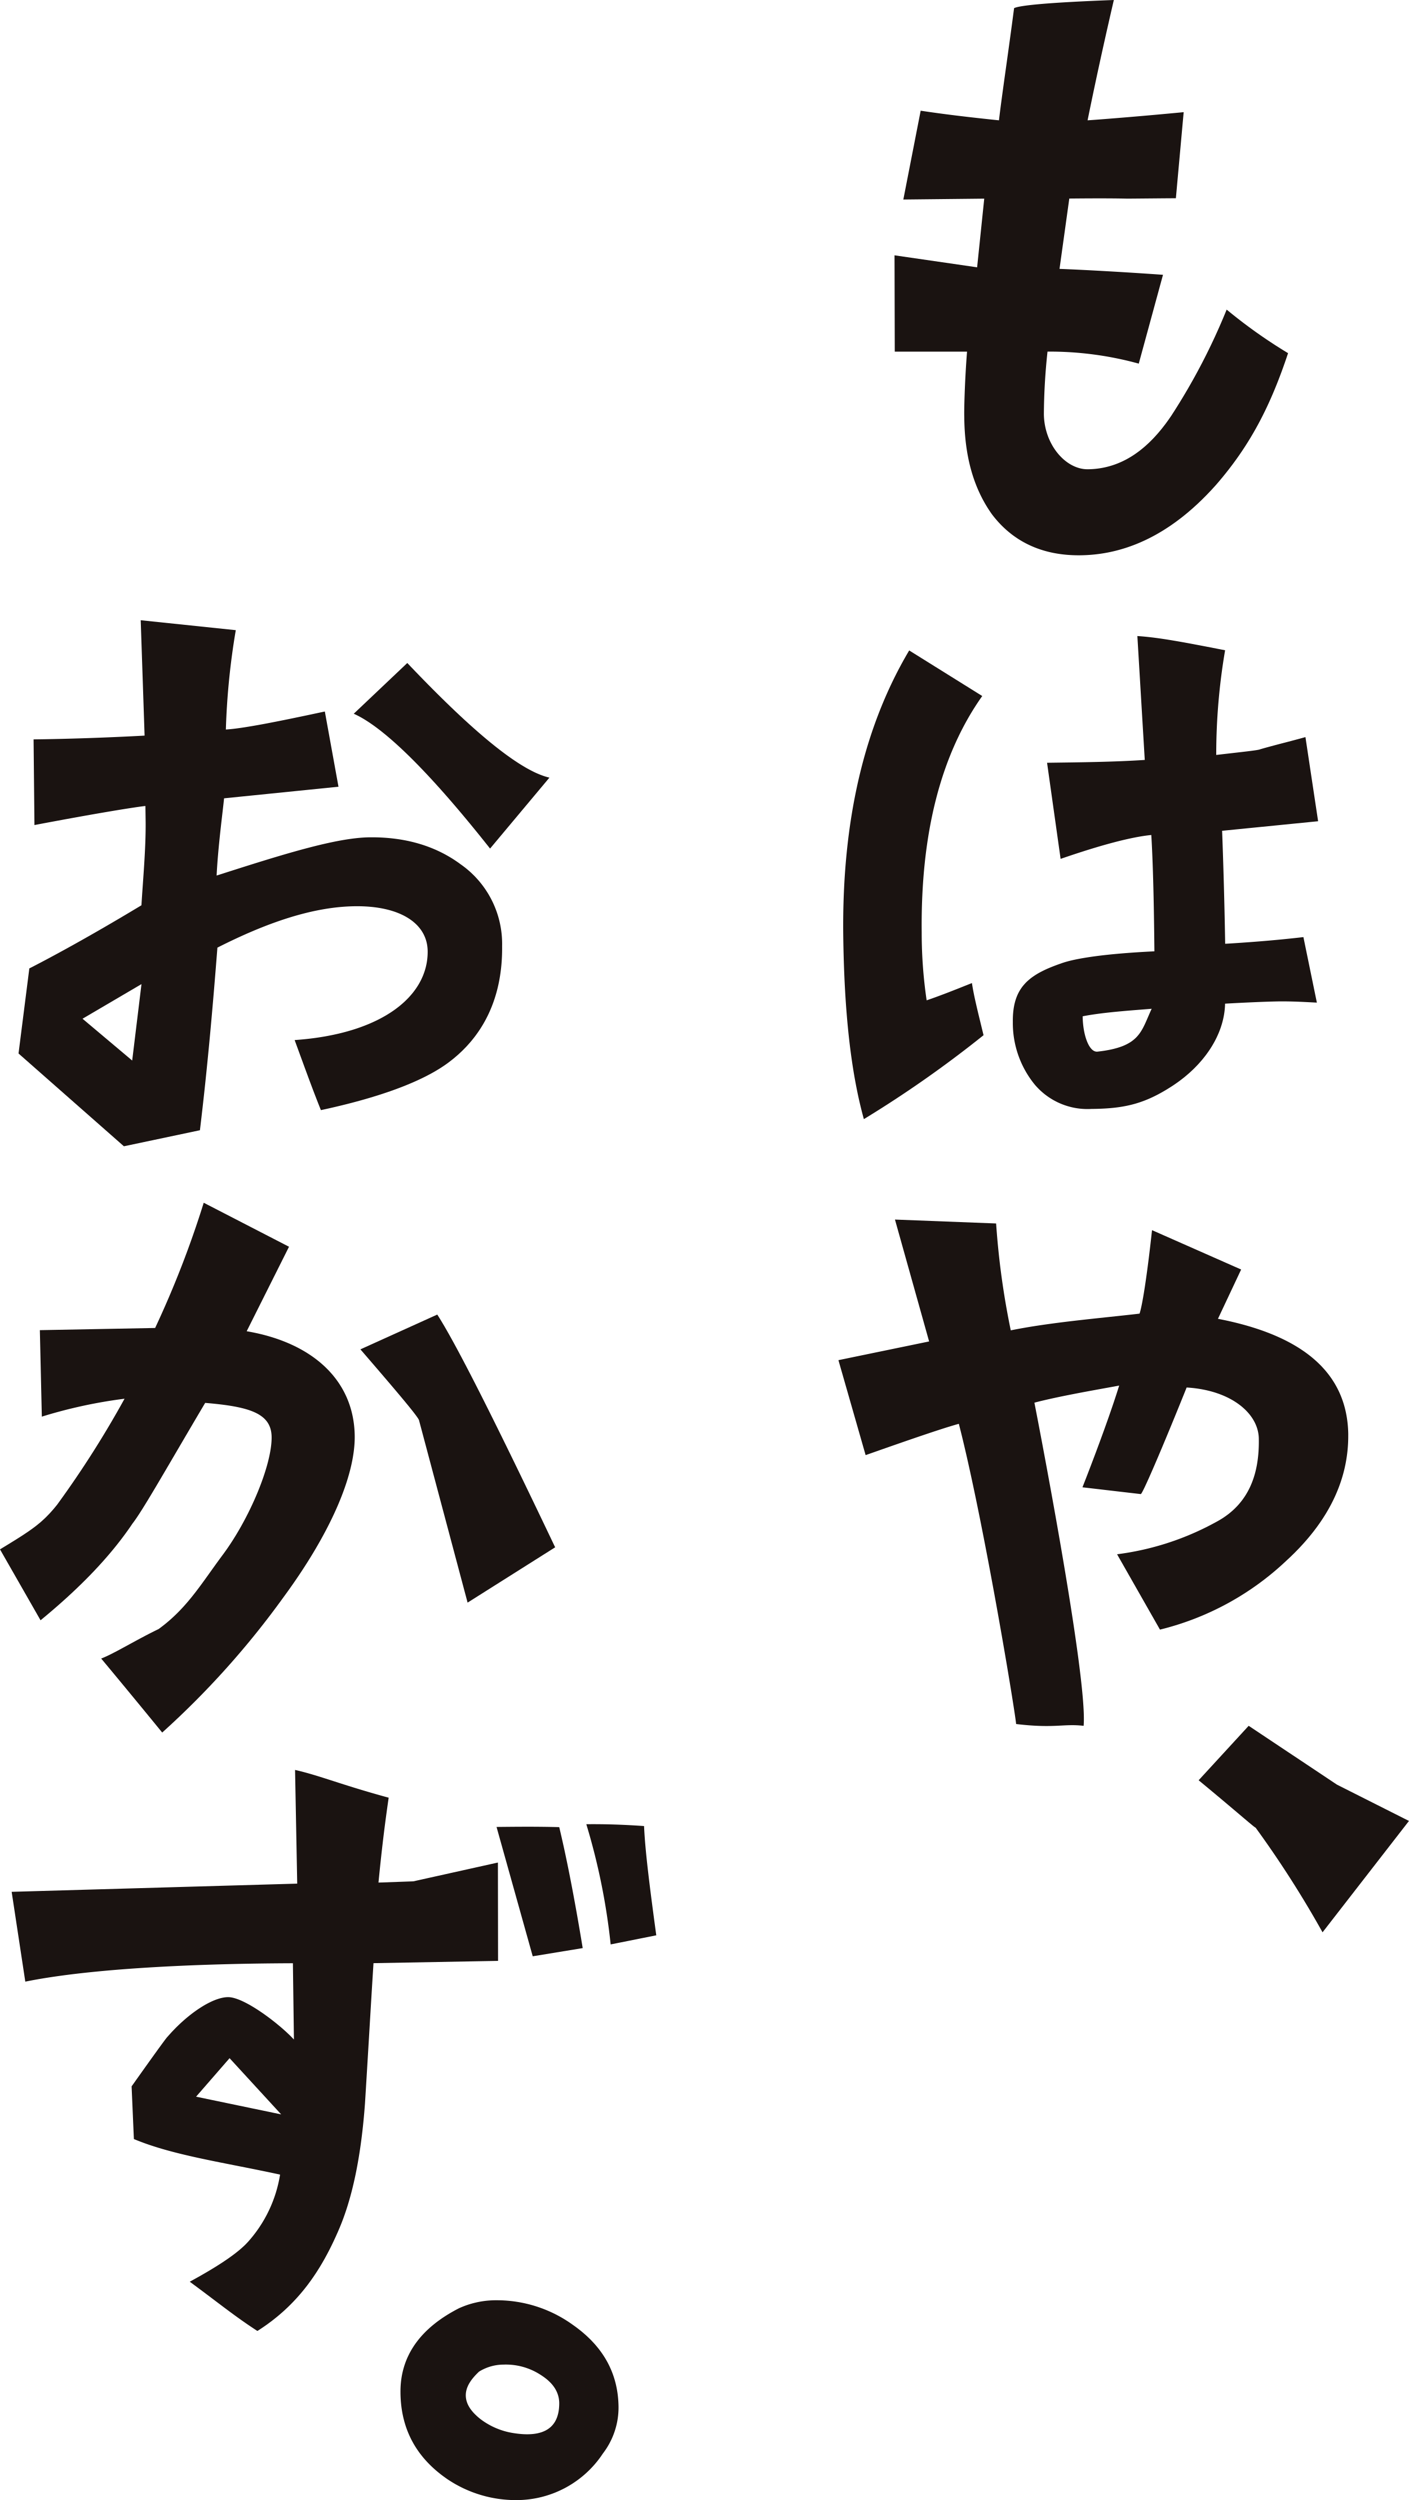
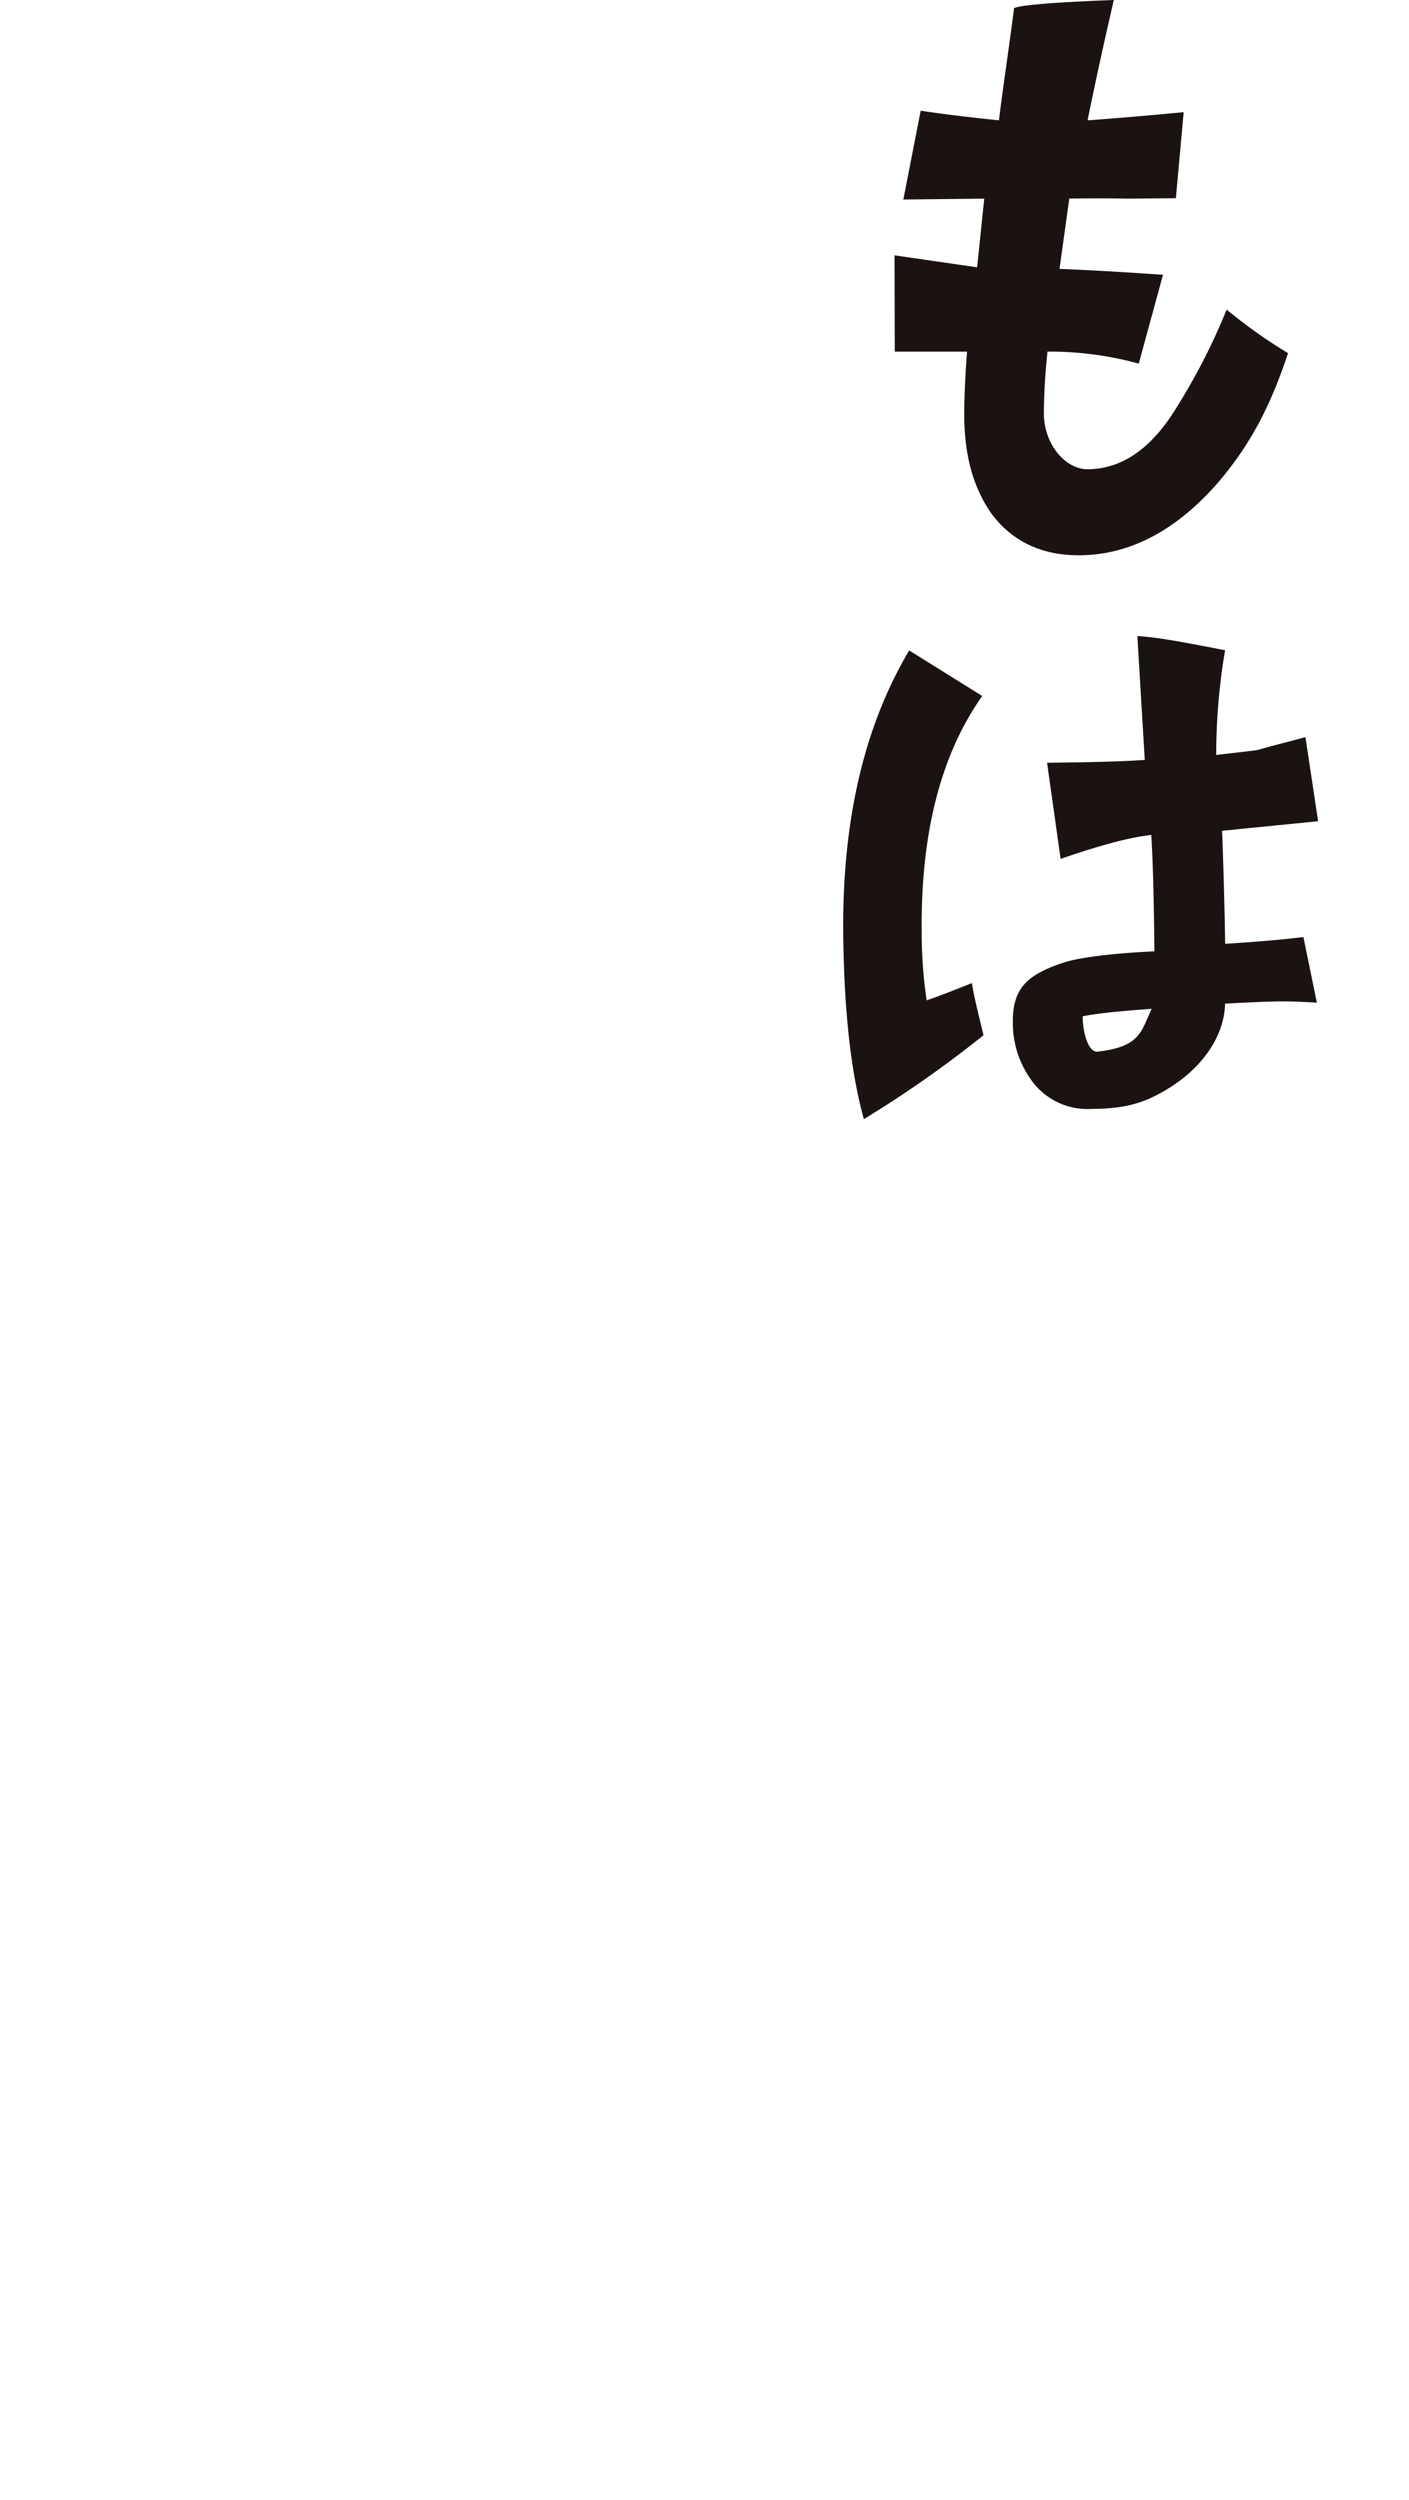
<svg xmlns="http://www.w3.org/2000/svg" width="247.806" height="439.433" viewBox="0 0 247.806 439.433">
  <defs>
    <clipPath id="a">
      <rect width="100.348" height="339.632" fill="none" />
    </clipPath>
    <clipPath id="b">
-       <rect width="115.422" height="330.418" fill="none" />
-     </clipPath>
+       </clipPath>
  </defs>
  <g transform="translate(-1450 -183)">
    <g transform="translate(1597.457 183)">
      <g transform="translate(0 0)" clip-path="url(#a)">
        <path d="M17.985,46.984l1.252-12.07-14.229.154,3.05-15.613c3.823.588,8.424,1.141,13.767,1.694.562-4.738,1.563-11.311,2.662-19.715C25.379.97,30.134.451,42.03,0c-1.167,5.049-2.776,12.1-4.618,21.15,3.035-.208,9.876-.762,16.9-1.435L52.941,34.846c-1.495,0-4.419.034-8.532.068-3.649-.086-8.233-.034-10.213-.017L32.476,47.26c3.389.123,10.558.5,18.2,1.038L46.414,63.914A59.032,59.032,0,0,0,30.365,61.8a107.217,107.217,0,0,0-.639,10.98c.06,5.343,3.8,9.736,7.739,9.7,5.654-.068,10.5-3.181,14.714-9.477a109.99,109.99,0,0,0,9.693-18.588,89.189,89.189,0,0,0,10.8,7.659c-3.115,9.374-6.709,16.272-12.58,23.05C52.725,93.448,44.657,97.513,36.125,97.6c-6.555.068-11.793-2.3-15.5-7.16-3.235-4.513-4.852-10.15-4.9-17.187-.043-1.055.068-6.088.485-11.448H3.5L3.459,44.876Z" transform="translate(6.408 0)" fill="#1a1311" />
        <path d="M24.748,49.732Q13.82,65.166,14.1,91.25a81.144,81.144,0,0,0,.87,11.97c2.653-.907,5.315-1.98,7.967-3.038.319,2.234,1.11,5.337,2.04,9.166A200.243,200.243,0,0,1,3.93,124.1C1.63,115.828.464,105.2.3,91.686.084,71.791,3.912,55.169,11.9,41.721ZM83.6,103.622c-1.94-.1-4.139-.234-6.533-.217-2.5.034-6.387.217-9.611.4-.117,5.506-3.76,10.88-9.317,14.489-4.869,3.158-8.43,3.962-14.2,4.014a12.138,12.138,0,0,1-10-4.33,17.1,17.1,0,0,1-3.811-10.931c-.077-6.045,2.727-8.327,8.47-10.307,2.493-.924,7.99-1.732,16.429-2.134-.06-5.474-.16-13.935-.545-20.448q-5.306.526-15.952,4.2L36.148,61.465c5.916-.083,11.685-.134,17.182-.5l-1.3-21.775c3.854.251,8.3,1.107,15.43,2.5A108.8,108.8,0,0,0,65.9,60.09c4.29-.5,7.414-.822,7.708-.99,2.653-.773,5.32-1.395,7.982-2.151L83.818,71.74,66.936,73.42c.414,11.114.522,19.424.539,19.86,3.1-.185,8.284-.536,13.758-1.175ZM54.547,104.7c-1.94.185-8.276.553-12.138,1.326.034,3.275,1.115,6.347,2.593,6.213,7.548-.842,7.674-3.526,9.545-7.54" transform="translate(0.546 72.603)" fill="#1a1311" />
-         <path d="M89.662,112.9c.088,8.025-3.529,15.462-10.874,22.194a49.522,49.522,0,0,1-22.237,12.121l-7.545-13.245A48.818,48.818,0,0,0,66.424,128.3c6.033-3.206,7.605-8.832,7.511-14.592-.023-4.447-4.827-8.578-12.692-9.049-4.3,10.695-7.765,18.736-8.064,18.736L42.918,122.2s4.2-10.592,6.458-17.881c-2.5.488-10.2,1.763-14.908,3.007,0,0,9.434,48.051,8.655,56.8-3.563-.419-5.029.5-11.873-.319-.177-2.234-5.734-35.93-10.073-52.766-3.241.9-9.474,3.072-16.394,5.506L0,99.854l15.949-3.289L9.942,75.141l17.792.688A138.738,138.738,0,0,0,30.31,94.616C37.273,93.2,45.84,92.5,52.954,91.678c.434-1.175,1.267-6.1,2.2-14.674l15.673,6.918-4.079,8.664c15.151,2.921,22.764,9.653,22.918,20.314" transform="translate(0 139.213)" fill="#1a1311" />
-         <path d="M32.224,124.231c-.168.017-3.423-2.887-10.016-8.327l8.8-9.571,15.53,10.344L59.2,123.055,44,142.631a182.1,182.1,0,0,0-11.776-18.4" transform="translate(41.144 197.002)" fill="#1a1311" />
      </g>
    </g>
    <g transform="translate(1450 292.015)">
      <g transform="translate(0 0)" clip-path="url(#b)">
        <path d="M19.676,92.461,1.142,76.15,3.042,61.2c2.987-1.52,9.939-5.2,19.718-11.1.257-4.347.779-9.859.739-14.614l-.04-2.836C21.81,32.812,14.832,33.93,3.943,36L3.789,20.942c5.8-.066,12.823-.3,19.524-.662L22.631,0,39.353,1.746A126.39,126.39,0,0,0,37.608,19.21c2.978-.185,8.635-1.287,17.407-3.169l2.4,13.222L37.294,31.3c-.257,2.542-1.078,8.649-1.312,13.576,11.573-3.711,20.924-6.647,26.889-6.721,6.267-.071,11.659,1.506,16.015,4.733a17.061,17.061,0,0,1,7.306,14.38c.106,8.957-3.235,16-9.745,20.7-4.419,3.172-11.856,5.934-22.125,8.139-1.366-3.412-2.285-5.931-4.618-12.315C65.05,72.721,73.178,66.065,73.1,58.169c-.057-4.915-4.875-7.99-12.754-7.9-7.605.088-15.784,3-24.225,7.274-.782,10-1.706,20.742-3.058,31.953l-.017.143ZM12.4,70.042l8.732,7.346,1.635-13.43ZM60.1,16.434l9.417-8.918c11.636,12.249,19.909,19,25,20.146L84.075,40.134C73.332,26.559,65.324,18.751,60.1,16.434" transform="translate(2.116 0)" fill="#1a1311" />
        <path d="M10.044,88.965A175.043,175.043,0,0,0,21.906,70.334,85.167,85.167,0,0,0,7.357,73.484l-.348-15.2L27.283,57.9a173.2,173.2,0,0,0,8.547-22.011l15,7.734L43.386,58.473c11.516,1.957,18.888,8.578,19,18.423.071,7.146-4.436,17.327-12.515,28.313a149.96,149.96,0,0,1-21.344,23.8S23.1,122.356,17.795,116c2.082-.759,6.253-3.34,10.09-5.175,5.029-3.646,7.517-7.993,11.325-13.1,4.7-6.327,8.618-15.75,8.561-20.659-.049-4.193-3.925-5.343-11.685-6-6.59,11.123-10.969,18.9-12.754,21.167-3.945,5.877-9.377,11.445-16.2,17.045L0,96.813c5.471-3.323,7.4-4.547,10.044-7.848M76.905,55.543c3.34,5.183,10.2,18.808,20.733,40.908l-15.4,9.722L73.687,74.094c-.314-.782-3.791-4.9-10.3-12.435Z" transform="translate(0 66.495)" fill="#1a1311" />
-         <path d="M3.122,108.05l-2.4-15.79L50.944,90.82l-.379-19.983c4.33.976,8.064,2.593,16.466,4.878-.853,5.819-1.384,10.729-1.794,14.92l6.125-.217,14.88-3.306.026,17.287-21.908.4c-.5,7.911-1,16.714-1.495,24.624-.67,9.24-2.2,16.734-4.684,22.4-3.181,7.354-7.291,13.214-14.238,17.624-4.074-2.639-6.929-5.006-11.9-8.658,5.046-2.744,8.435-5.015,10.221-6.978a23.192,23.192,0,0,0,5.665-11.847c-9.7-2.117-18.822-3.358-25.711-6.253l-.4-9.257s6.165-8.706,6.307-8.706c3.38-3.92,7.825-6.961,10.658-6.978s9,4.667,11.582,7.451l-.18-13.408c-20.12.074-36.948,1.175-47.063,3.235m45,23.332L39.048,121.5l-5.891,6.767ZM97.026,80.89c1.11,4.6,2.542,11.588,4.128,21.261l-8.789,1.441L86,80.856c3.283-.031,6.872-.08,11.026.034m14.919-.185c.194,4.467,1.021,10.88,2.148,19.2l-8.022,1.6a113.522,113.522,0,0,0-4.282-21.127c3.292-.04,6.727.08,10.155.322" transform="translate(1.328 131.239)" fill="#1a1311" />
        <path d="M24.692,119.788c-.088-6.407,3.446-11.365,10.278-14.865a15.719,15.719,0,0,1,6.687-1.409,22.861,22.861,0,0,1,13.319,4.3c5.257,3.671,7.976,8.4,8.064,14.375a13.259,13.259,0,0,1-2.736,8.241,18.233,18.233,0,0,1-15.282,8.21,21.576,21.576,0,0,1-11.961-3.6c-5.414-3.66-8.3-8.675-8.37-15.256m11.485.474c.026,1.489.919,2.824,2.585,4.145a12.833,12.833,0,0,0,5.834,2.462c5.383.853,8.039-.973,8.016-5.3-.031-1.94-1.11-3.566-3.212-4.9a11.22,11.22,0,0,0-6.581-1.843,8.227,8.227,0,0,0-4.313,1.238c-1.449,1.361-2.342,2.713-2.328,4.2" transform="translate(45.743 191.774)" fill="#1a1311" />
      </g>
    </g>
  </g>
</svg>